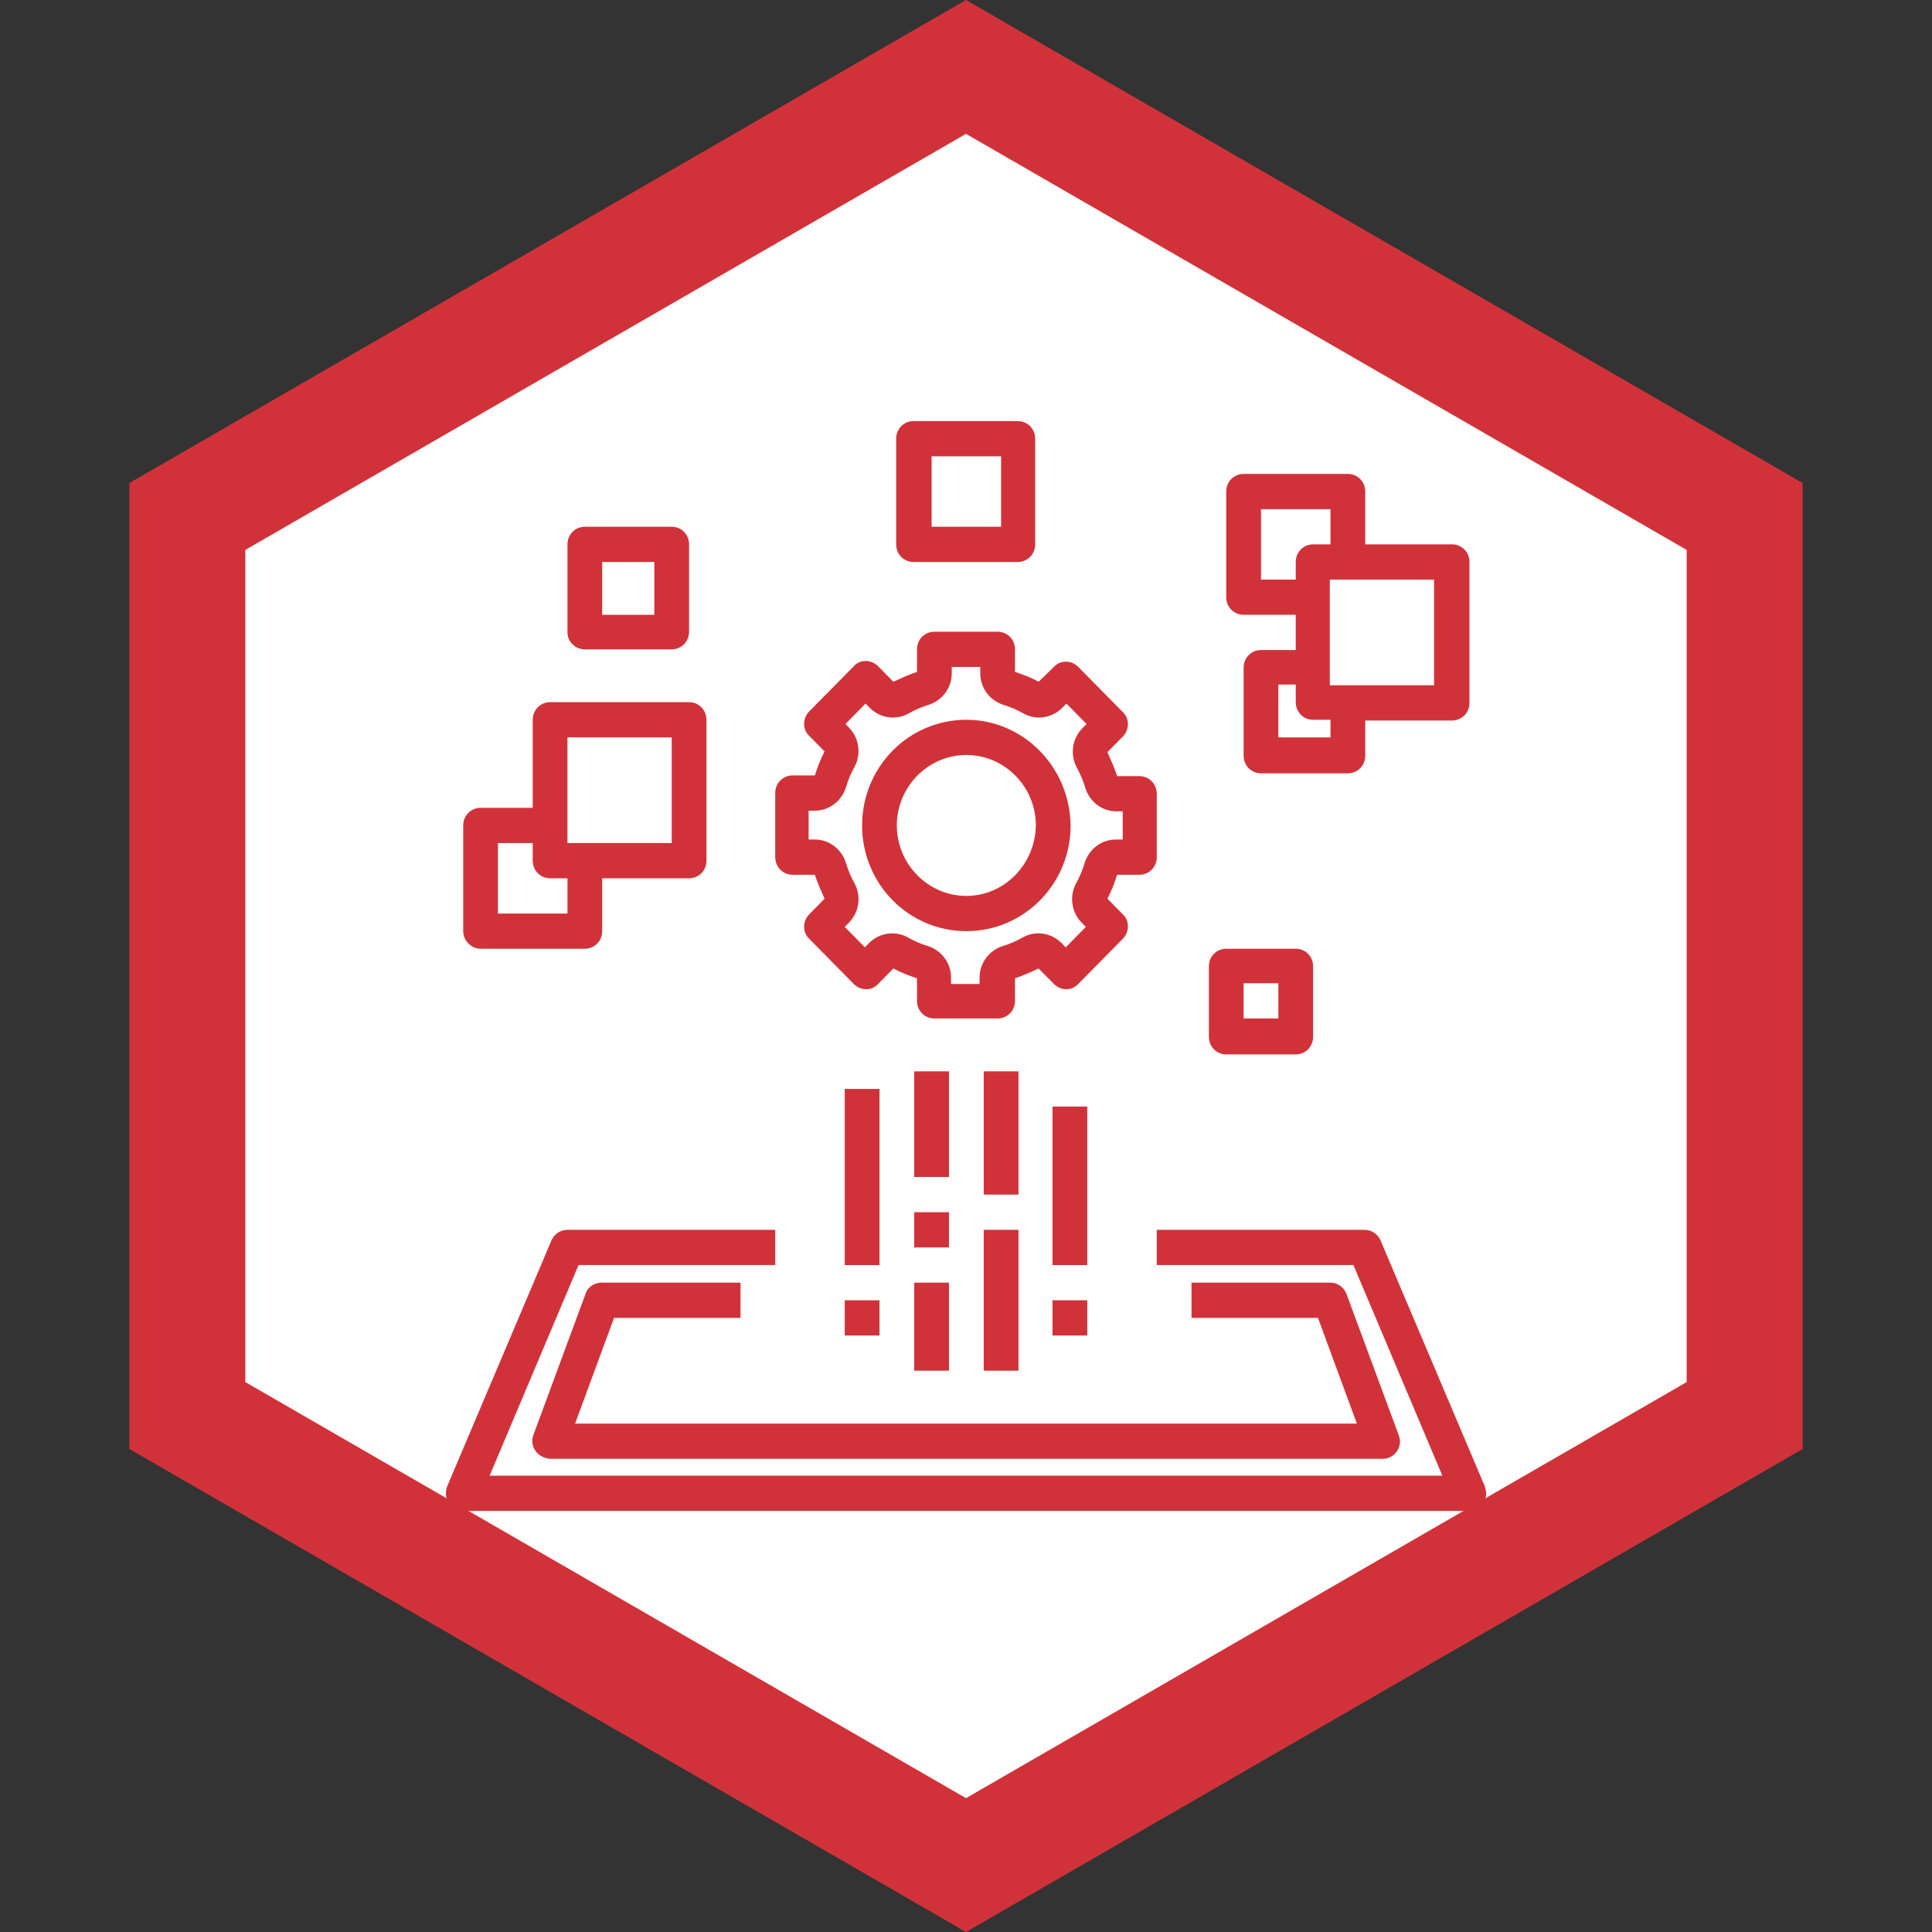
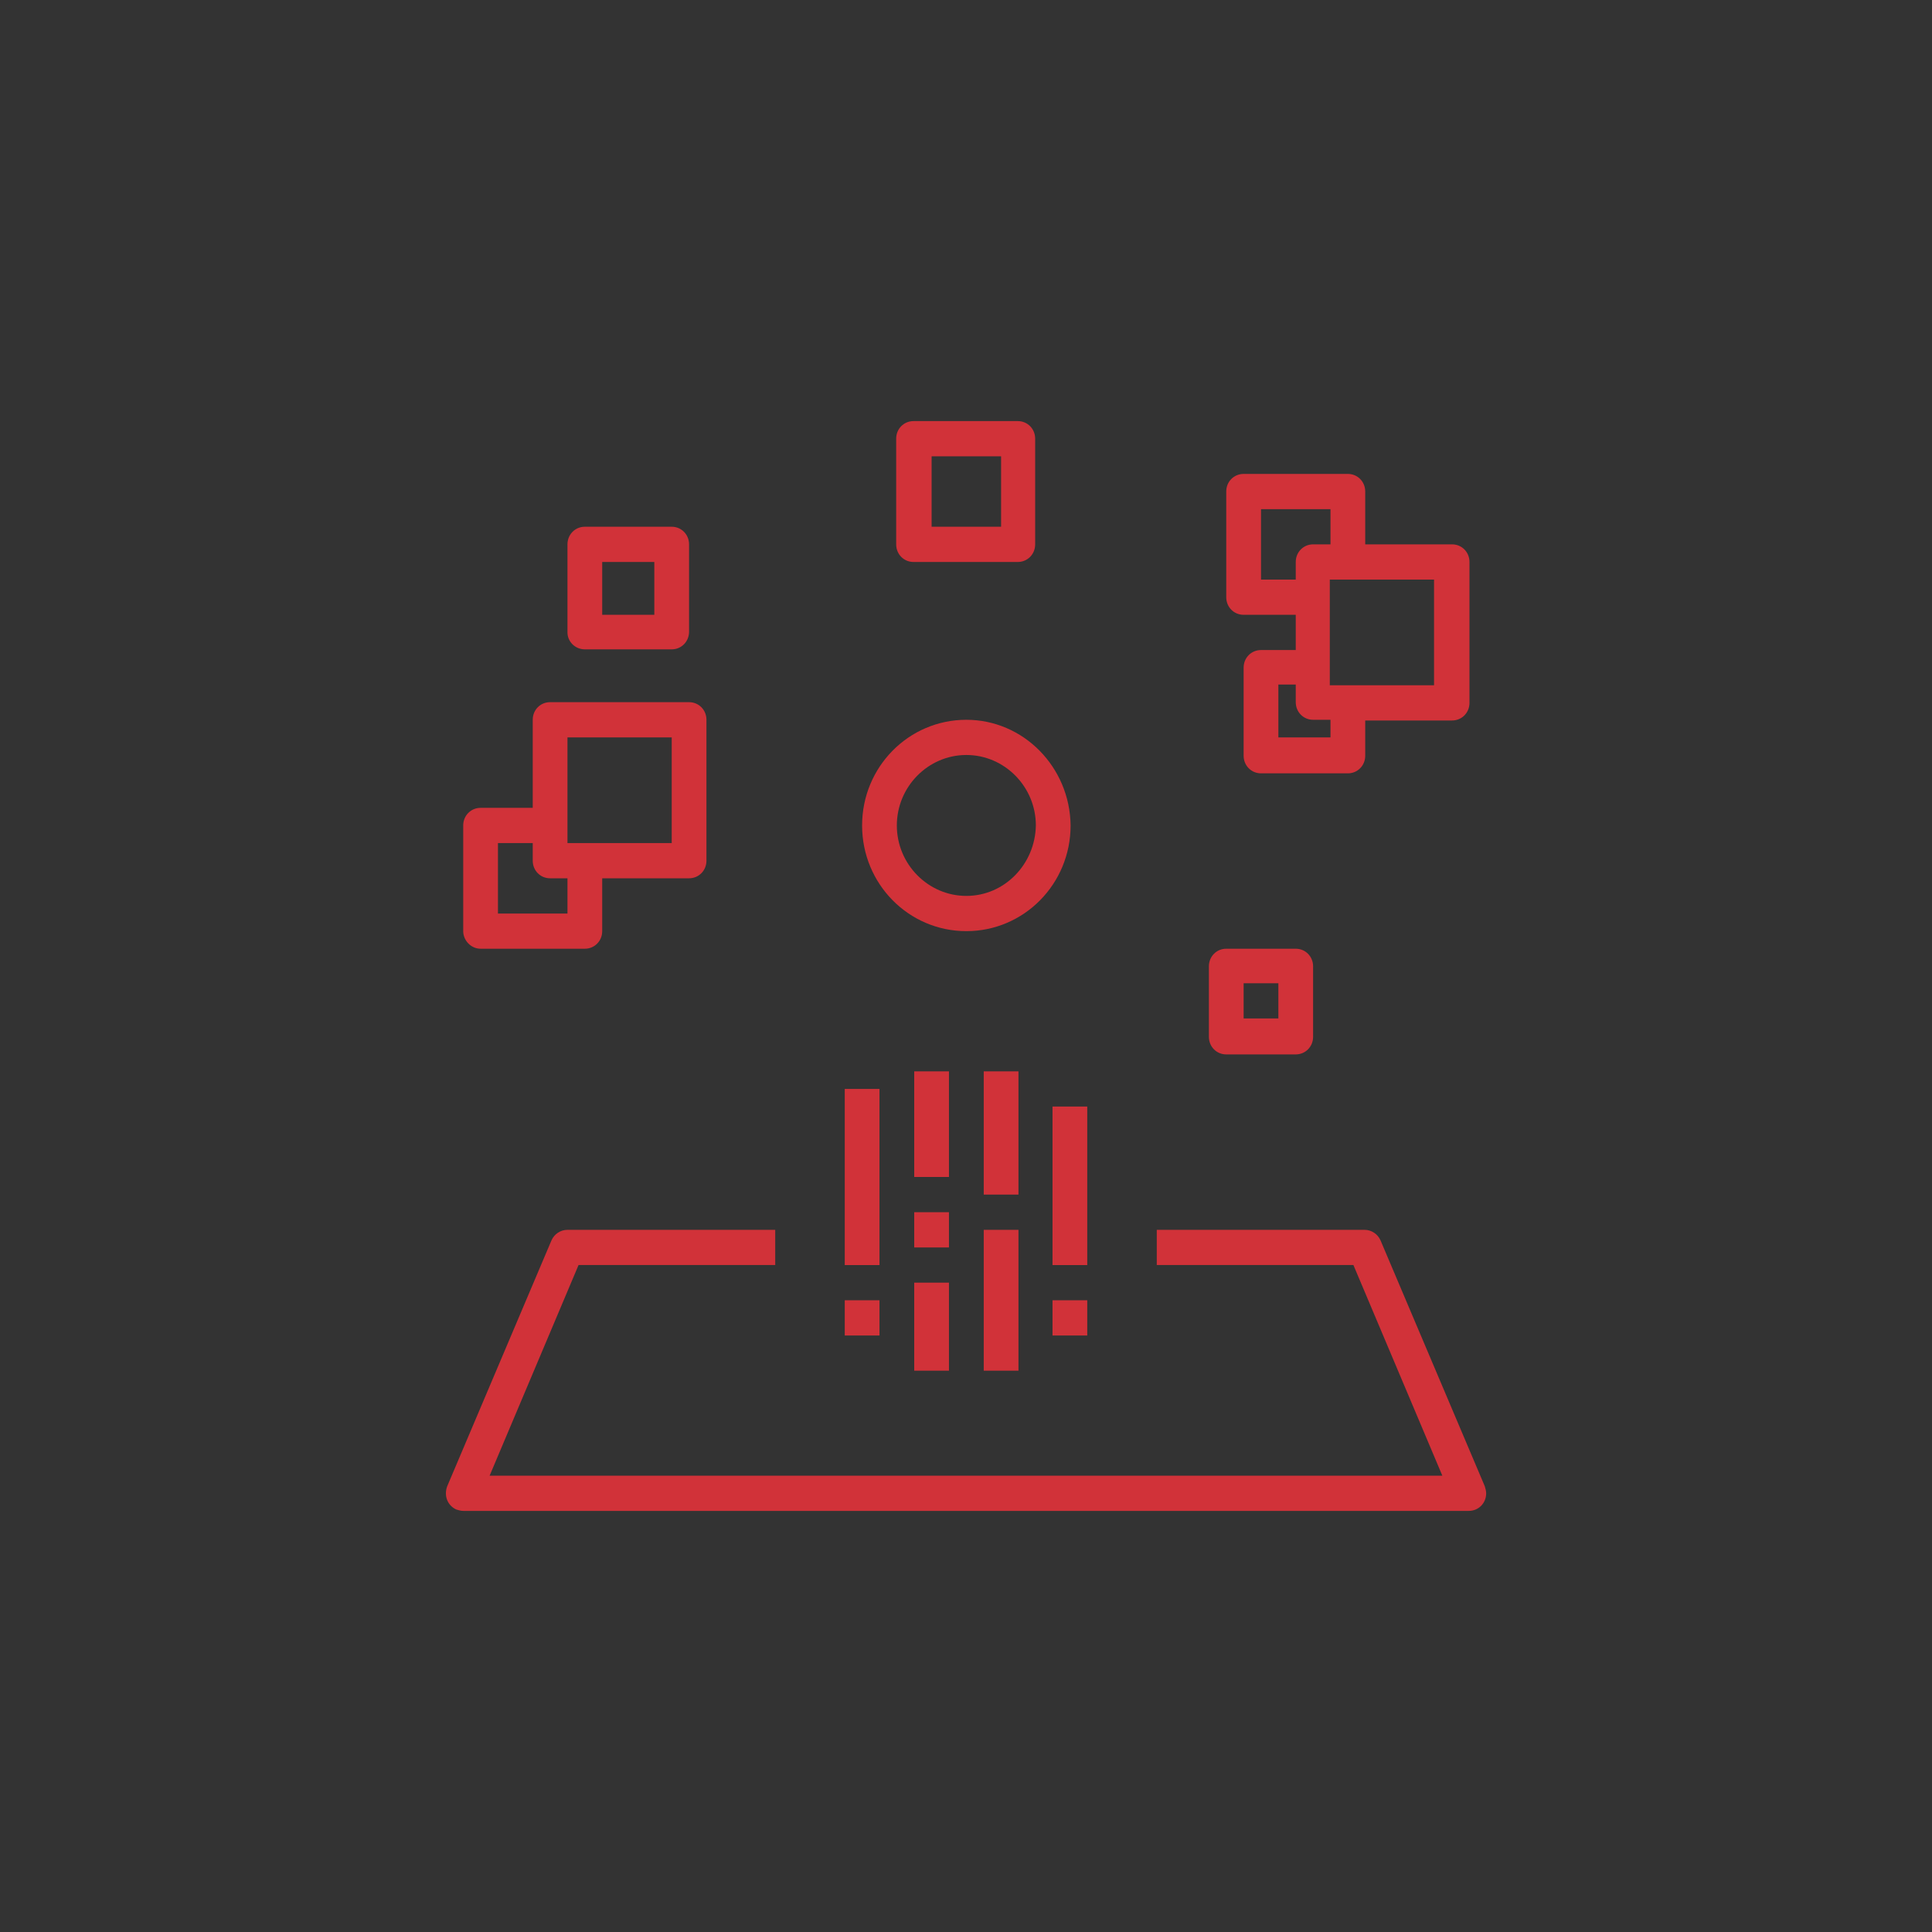
<svg xmlns="http://www.w3.org/2000/svg" width="50" height="50" viewBox="0 0 50 50" fill="none">
  <rect x="0" y="0" width="50" height="50" fill="#333333" stroke="none" />
-   <path d="M4.849 13.366L25 1.732L45.151 13.366V36.634L25 48.268L4.849 36.634V13.366Z" fill="white" stroke="#D13239" stroke-width="3" />
-   <path d="M29.937 20.542C29.937 20.287 29.739 20.086 29.487 20.086H28.912C28.84 19.868 28.75 19.667 28.66 19.466L29.056 19.065C29.235 18.883 29.235 18.591 29.056 18.427L27.905 17.26C27.725 17.078 27.437 17.078 27.275 17.26L26.879 17.643C26.682 17.534 26.484 17.461 26.268 17.388V16.805C26.268 16.549 26.07 16.349 25.818 16.349H24.182C23.93 16.349 23.732 16.549 23.732 16.805V17.388C23.516 17.461 23.319 17.552 23.121 17.643L22.725 17.242C22.545 17.06 22.257 17.06 22.096 17.242L20.945 18.409C20.765 18.591 20.765 18.883 20.945 19.047L21.34 19.448C21.232 19.649 21.16 19.849 21.088 20.068H20.513C20.261 20.068 20.063 20.269 20.063 20.524V22.183C20.063 22.438 20.261 22.639 20.513 22.639H21.088C21.16 22.858 21.25 23.058 21.34 23.259L20.945 23.66C20.765 23.842 20.765 24.134 20.945 24.298L22.096 25.465C22.275 25.647 22.563 25.647 22.725 25.465L23.121 25.064C23.319 25.173 23.516 25.246 23.732 25.319V25.902C23.732 26.158 23.93 26.358 24.182 26.358H25.818C26.07 26.358 26.268 26.158 26.268 25.902V25.319C26.484 25.246 26.682 25.155 26.879 25.064L27.275 25.465C27.455 25.647 27.743 25.647 27.905 25.465L29.056 24.298C29.235 24.116 29.235 23.824 29.056 23.66L28.66 23.259C28.768 23.058 28.84 22.858 28.912 22.639H29.487C29.739 22.639 29.937 22.438 29.937 22.183V20.542ZM29.038 21.727H28.876C28.498 21.727 28.174 21.983 28.066 22.347C28.012 22.529 27.941 22.694 27.851 22.858C27.671 23.186 27.725 23.605 27.994 23.879L28.102 23.988L27.581 24.517L27.473 24.407C27.203 24.134 26.79 24.079 26.466 24.262C26.304 24.353 26.142 24.426 25.962 24.48C25.602 24.59 25.351 24.918 25.351 25.301V25.465H24.613V25.301C24.613 24.918 24.362 24.59 24.002 24.48C23.822 24.426 23.66 24.353 23.498 24.262C23.175 24.079 22.761 24.134 22.491 24.407L22.383 24.517L21.862 23.988L21.97 23.879C22.239 23.605 22.293 23.186 22.113 22.858C22.024 22.694 21.952 22.529 21.898 22.347C21.79 21.983 21.466 21.727 21.088 21.727H20.927V20.98H21.088C21.466 20.98 21.79 20.724 21.898 20.36C21.952 20.177 22.024 20.013 22.113 19.849C22.293 19.521 22.239 19.102 21.97 18.828L21.88 18.737L22.401 18.208L22.509 18.318C22.779 18.591 23.193 18.646 23.516 18.464C23.678 18.372 23.84 18.3 24.02 18.245C24.38 18.136 24.631 17.807 24.631 17.424V17.26H25.369V17.424C25.369 17.807 25.62 18.136 25.98 18.245C26.16 18.3 26.322 18.372 26.484 18.464C26.808 18.646 27.221 18.591 27.491 18.318L27.599 18.208L28.12 18.737L28.012 18.847C27.743 19.12 27.689 19.539 27.869 19.868C27.959 20.032 28.03 20.196 28.084 20.378C28.192 20.743 28.516 20.998 28.894 20.998H29.056V21.727H29.038Z" fill="#D13239" />
  <path d="M25.009 18.628C23.516 18.628 22.311 19.849 22.311 21.363C22.311 22.876 23.516 24.098 25.009 24.098C26.502 24.098 27.707 22.876 27.707 21.363C27.689 19.849 26.484 18.628 25.009 18.628ZM25.009 23.186C24.02 23.186 23.21 22.365 23.21 21.363C23.21 20.36 24.02 19.539 25.009 19.539C25.998 19.539 26.808 20.36 26.808 21.363C26.79 22.365 25.998 23.186 25.009 23.186ZM11.988 39.102H38.012C38.264 39.102 38.462 38.902 38.462 38.647C38.462 38.592 38.444 38.519 38.426 38.464L35.728 32.101C35.656 31.937 35.494 31.828 35.314 31.828H29.937V32.739H35.026L37.328 38.191H12.671L14.973 32.739H20.063V31.828H14.686C14.506 31.828 14.344 31.937 14.272 32.101L11.574 38.464C11.485 38.701 11.574 38.957 11.808 39.066C11.862 39.084 11.934 39.102 11.988 39.102ZM23.66 27.726H24.559V30.46H23.66V27.726Z" fill="#D13239" />
  <path d="M23.66 31.372H24.559V32.284H23.66V31.372ZM23.66 33.195H24.559V35.474H23.66V33.195ZM25.459 27.726H26.358V30.916H25.459V27.726ZM25.459 31.828H26.358V35.474H25.459V31.828ZM27.239 28.637H28.138V32.74H27.239V28.637ZM21.862 33.651H22.761V34.563H21.862V33.651ZM21.862 28.181H22.761V32.74H21.862V28.181ZM27.239 33.651H28.138V34.563H27.239V33.651ZM32.185 12.265C31.933 12.265 31.735 12.465 31.735 12.721V15.456C31.735 15.711 31.933 15.911 32.185 15.911H33.534V16.823H32.635C32.383 16.823 32.185 17.023 32.185 17.279V19.558C32.185 19.813 32.383 20.014 32.635 20.014H34.883C35.134 20.014 35.332 19.813 35.332 19.558V18.646H37.58C37.832 18.646 38.03 18.446 38.03 18.19V14.544C38.03 14.289 37.832 14.088 37.58 14.088H35.332V12.721C35.332 12.465 35.134 12.265 34.883 12.265H32.185ZM32.635 15V13.177H34.433V14.088H33.983C33.732 14.088 33.534 14.289 33.534 14.544V15H32.635ZM34.433 19.084H33.084V17.716H33.534V18.172C33.534 18.427 33.732 18.628 33.983 18.628H34.433V19.084ZM37.113 15V17.735H34.415V15H37.113ZM26.34 14.544C26.592 14.544 26.79 14.343 26.79 14.088V11.353C26.79 11.098 26.592 10.898 26.34 10.898H23.642C23.39 10.898 23.193 11.098 23.193 11.353V14.088C23.193 14.343 23.39 14.544 23.642 14.544H26.34ZM24.11 11.809H25.908V13.632H24.11V11.809ZM12.438 24.553H15.135C15.387 24.553 15.585 24.353 15.585 24.098V22.73H17.833C18.085 22.73 18.283 22.53 18.283 22.274V18.628C18.283 18.373 18.085 18.172 17.833 18.172H14.236C13.984 18.172 13.787 18.373 13.787 18.628V20.907H12.438C12.186 20.907 11.988 21.108 11.988 21.363V24.098C11.988 24.335 12.186 24.553 12.438 24.553ZM14.686 19.084H17.384V21.819H14.686V19.084ZM12.887 21.819H13.787V22.274C13.787 22.53 13.984 22.73 14.236 22.73H14.686V23.642H12.887V21.819ZM15.135 16.805H17.384C17.635 16.805 17.833 16.604 17.833 16.349V14.088C17.833 13.833 17.635 13.632 17.384 13.632H15.135C14.884 13.632 14.686 13.833 14.686 14.088V16.367C14.686 16.604 14.884 16.805 15.135 16.805ZM15.585 14.544H16.934V15.911H15.585V14.544ZM31.735 24.553C31.483 24.553 31.286 24.754 31.286 25.009V26.832C31.286 27.088 31.483 27.288 31.735 27.288H33.534C33.785 27.288 33.983 27.088 33.983 26.832V25.009C33.983 24.754 33.785 24.553 33.534 24.553H31.735ZM33.084 26.358H32.185V25.447H33.084V26.358Z" fill="#D13239" />
-   <path d="M15.891 34.107H19.164V33.195H15.567C15.387 33.195 15.207 33.305 15.153 33.487L13.805 37.134C13.715 37.371 13.841 37.626 14.074 37.717C14.128 37.735 14.182 37.754 14.236 37.754H35.782C36.034 37.754 36.231 37.553 36.231 37.298C36.231 37.243 36.214 37.188 36.196 37.134L34.847 33.487C34.775 33.305 34.613 33.195 34.433 33.195H30.836V34.107H34.109L35.116 36.842H14.884L15.891 34.107Z" fill="#D13239" />
</svg>